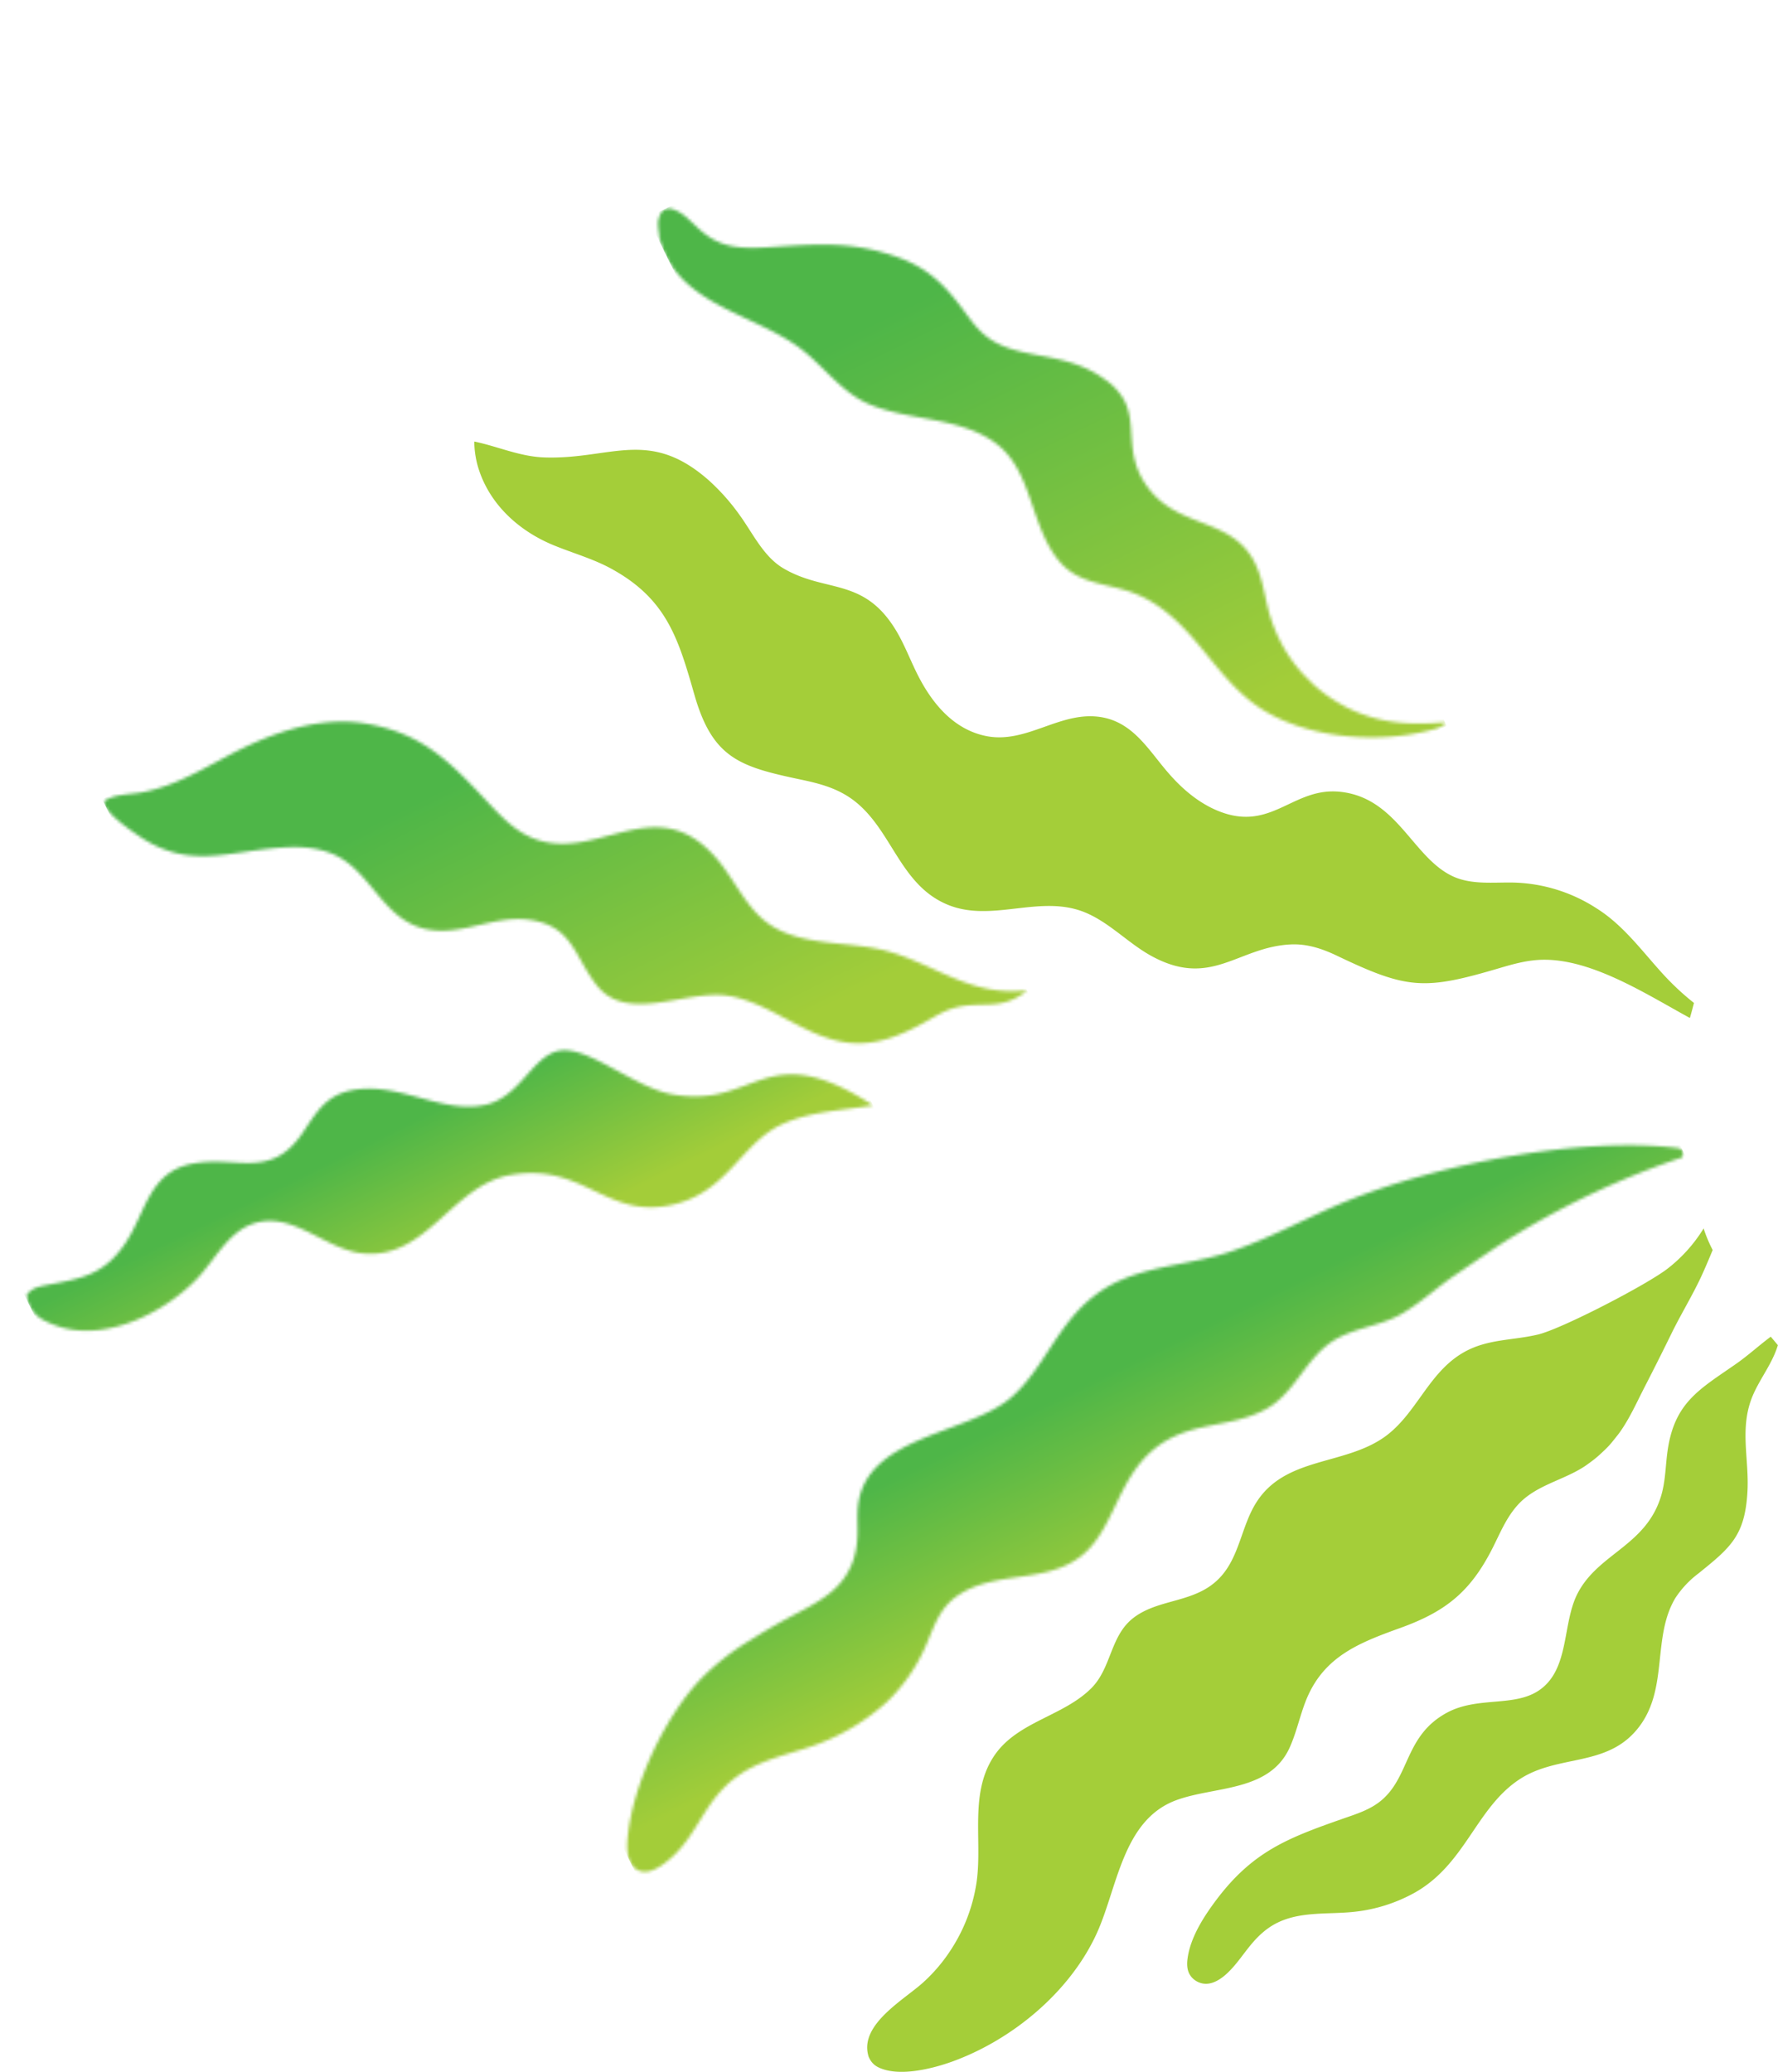
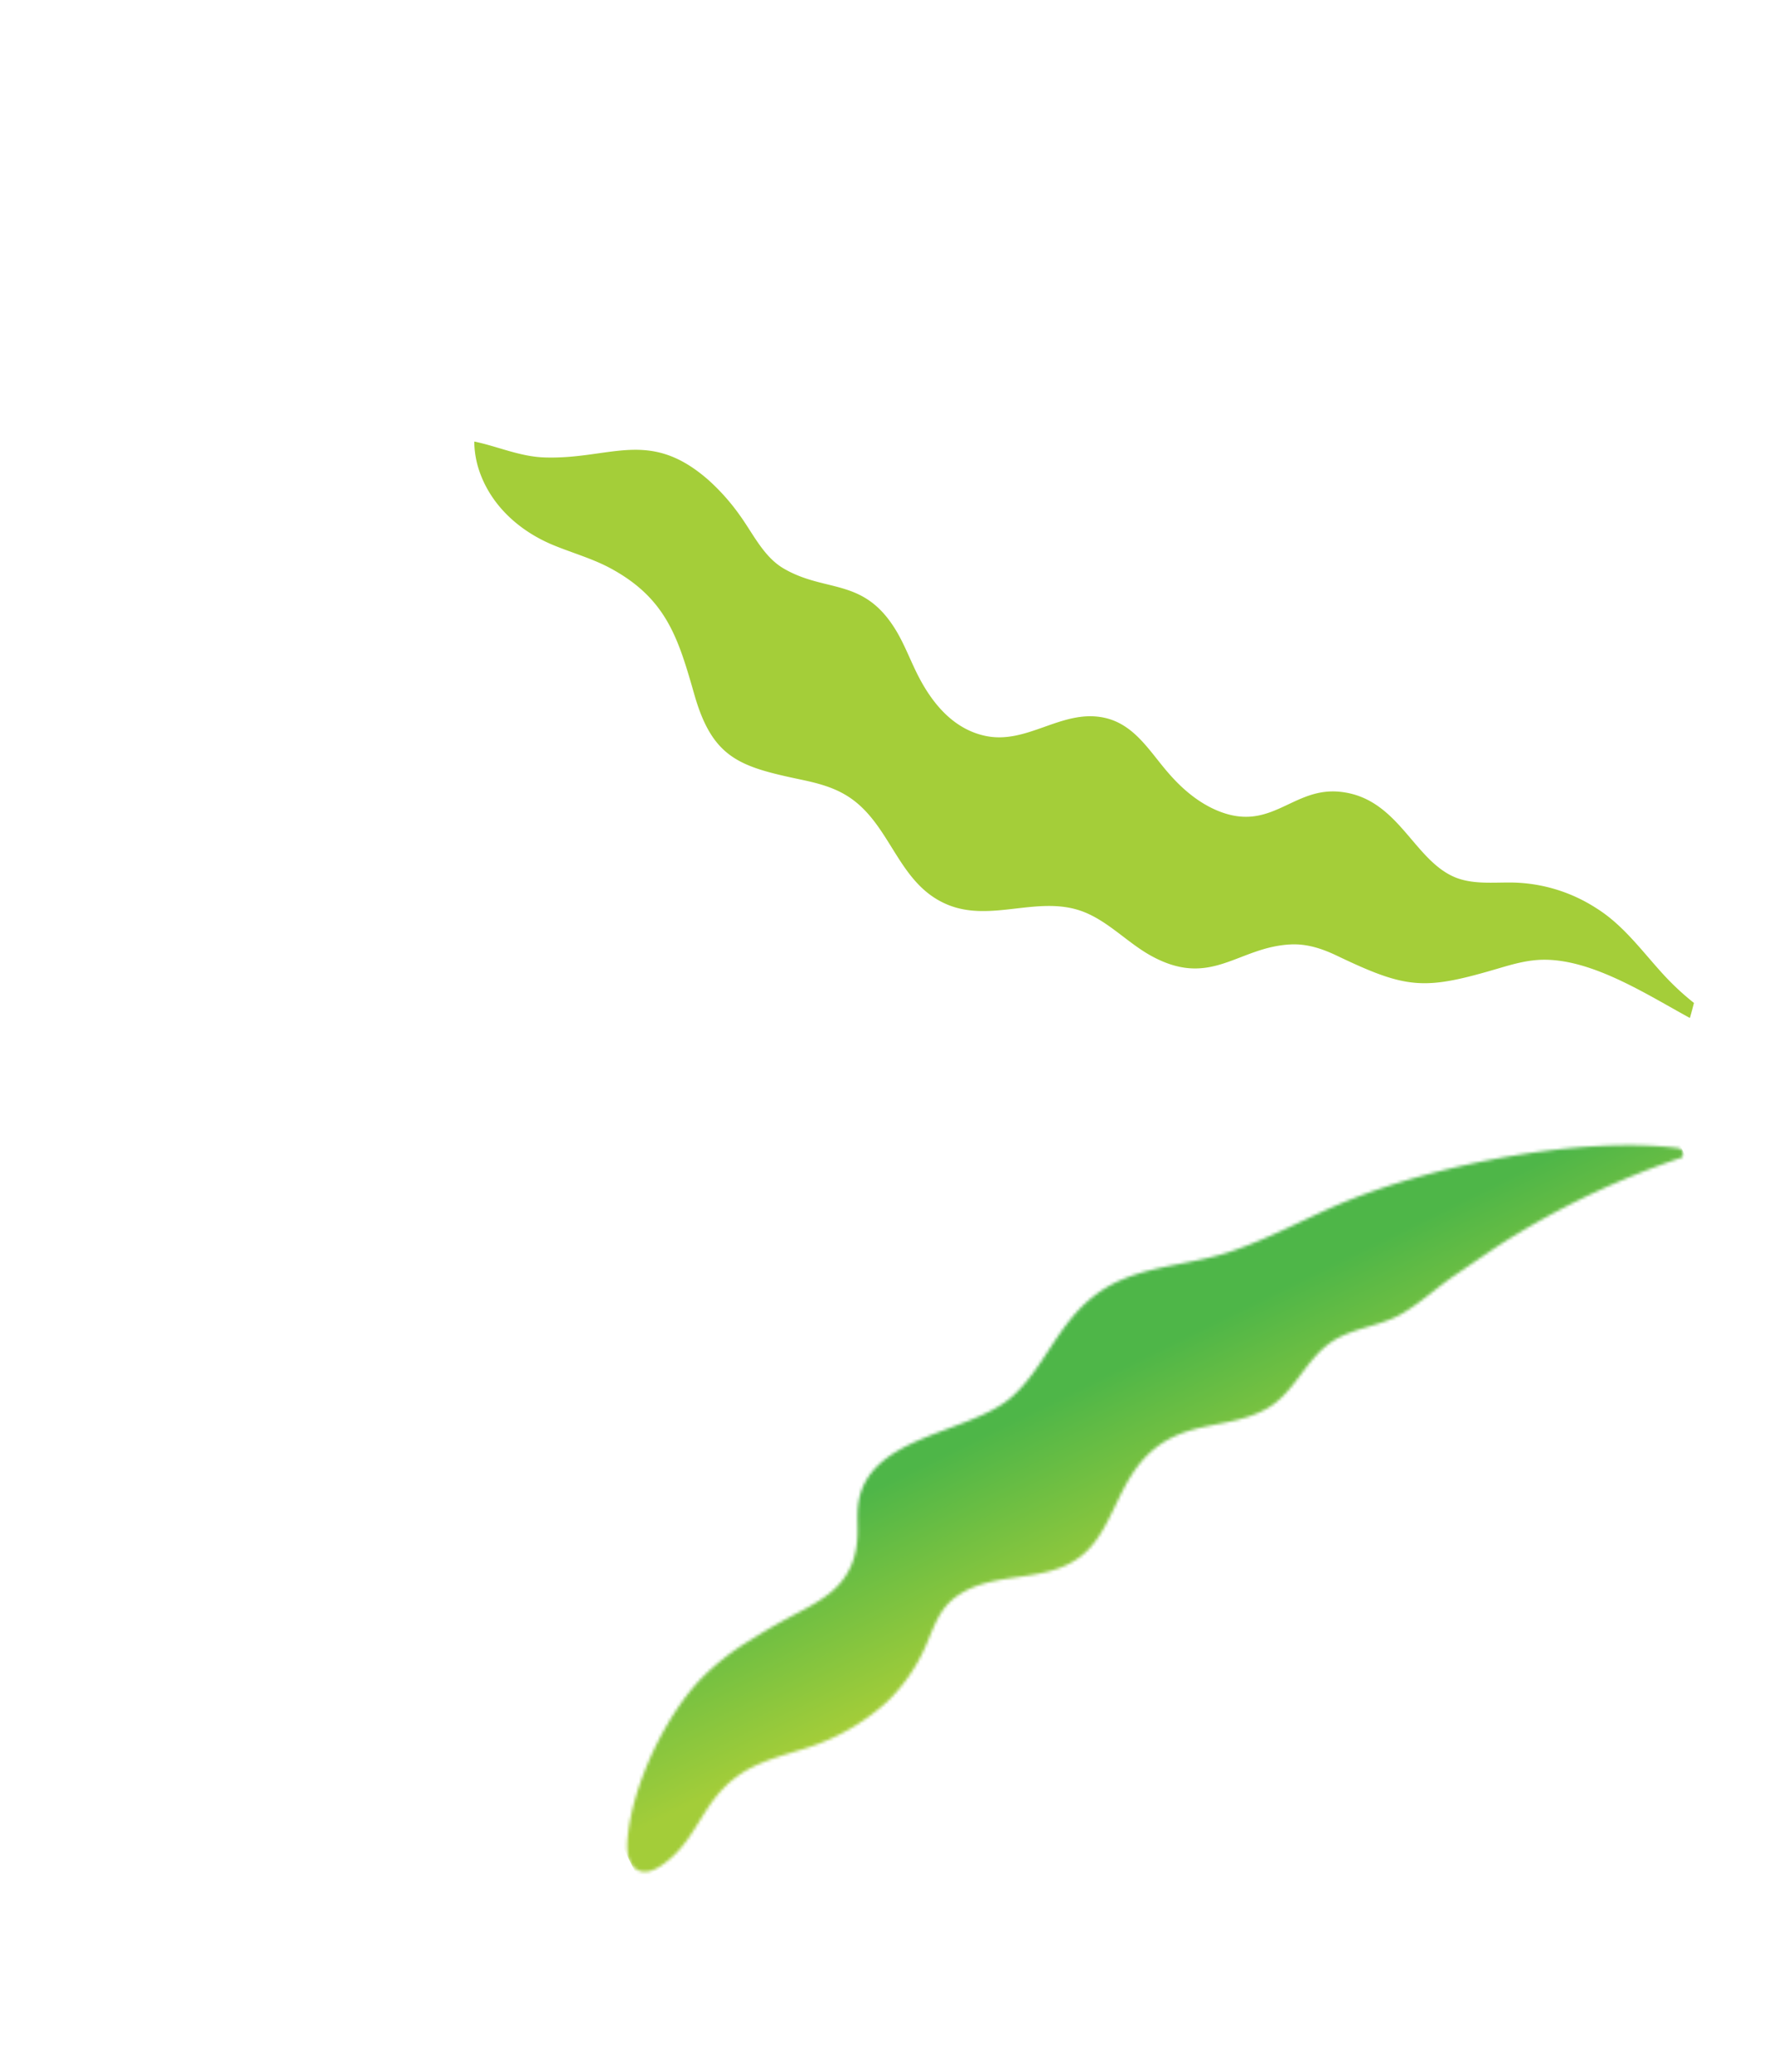
<svg xmlns="http://www.w3.org/2000/svg" xmlns:xlink="http://www.w3.org/1999/xlink" viewBox="0 0 575.04 670">
  <defs>
    <style>.cls-1{fill:#fff;}.cls-2{mask:url(#mask);}.cls-3{fill:url(#Безымянный_градиент_4);}.cls-4{mask:url(#mask-2);}.cls-5{fill:url(#Безымянный_градиент_4-2);}.cls-6{fill:#a4ce39;}.cls-7{mask:url(#mask-3);}.cls-8{fill:url(#Безымянный_градиент_4-3);}.cls-9{mask:url(#mask-4);}.cls-10{fill:url(#Безымянный_градиент_4-4);}</style>
    <mask id="mask" x="0" y="282.21" width="284.23" height="199.56" maskUnits="userSpaceOnUse">
      <g id="mask0_2032_350" data-name="mask0 2032 350">
-         <path class="cls-1" d="M8.56,418.88c1.64-2.39,3.91-2.81,6.6-3.34,11.2-2.13,18.27-3.15,25.23-13.29,6.73-9.85,7.63-23.07,21.53-25.88,14.49-2.92,25.57,5.4,36-10.1,4.34-6.45,7.42-12,15.72-13.68,15.39-3.07,29.37,8,43.66,4.6,11.78-2.85,15.48-17.6,25.31-17.56,9.3.05,23.1,12.09,34.62,14.21,27.57,5.07,29.82-19.33,65.11,3.6-9.77,1.64-20.28,1.89-29.43,6.13-13.18,6.06-17.4,21.7-35,25.91-21.84,5.24-28.94-13.73-52.84-9.51-19.06,3.36-27.15,27.75-48.15,25.3-12.31-1.44-23-14.45-35.95-9.22-7.49,3-11.86,11.82-17.22,17.43-10.37,10.84-28.71,20.13-44,15.71a32.48,32.48,0,0,1-3.93-1.45,16.62,16.62,0,0,1-2.64-1.39,10.26,10.26,0,0,1-3.54-4,11.78,11.78,0,0,1-1-3.39" />
-       </g>
+         </g>
    </mask>
    <linearGradient id="Безымянный_градиент_4" x1="124" y1="395.83" x2="160.13" y2="322.25" gradientTransform="matrix(1, 0, 0, -1, 0, 740.92)" gradientUnits="userSpaceOnUse">
      <stop offset="0" stop-color="#4eb648" />
      <stop offset="0.24" stop-color="#4eb648" />
      <stop offset="0.87" stop-color="#a3cd39" />
      <stop offset="1" stop-color="#a3cd39" />
    </linearGradient>
    <mask id="mask-2" x="33.06" y="152.11" width="300.23" height="276.73" maskUnits="userSpaceOnUse">
      <g id="mask1_2032_350" data-name="mask1 2032 350">
-         <path class="cls-1" d="M33.65,259.15c2.92-2.42,9-2.22,12.71-3A56.21,56.21,0,0,0,54,254c6.95-2.51,13.21-6.16,19.72-9.61,12.62-6.69,26.88-12.13,41.37-10.82a52,52,0,0,1,5.55.86c17.57,3.58,26.44,13.61,38.08,26,4.44,4.7,8.81,9.06,15.07,11.14,20.29,6.76,38.95-16.84,58.46,6.65C237.82,284.91,241.56,294,249,299c10.68,7.13,25.34,5.26,37.45,8.44C299,310.68,310,319,323,320.29c1.42.14,2.81.23,4.26.25,1.64-.05,3.28-.12,4.92-.2-8.74,7-14.75,3-23.94,5.72-3.2.95-6,2.75-8.94,4.39-7.65,4.27-15.76,7.74-24.73,6.76-14.09-1.55-25-12.78-38.86-15.16-13.55-2.33-32.74,9.26-42.74-3.45-7.43-9.45-7.65-19.36-22.21-21.21C159.56,296,149.17,302.8,138,300.5c-14.68-3-18-19.66-31.12-24.63-5.08-1.92-10.23-2.16-15.6-1.79-18.24,1.24-30.23,7.38-46.74-4-3.24-2.23-7.13-5-9.6-8a5.75,5.75,0,0,1-1.31-2.78" />
-       </g>
+         </g>
    </mask>
    <linearGradient id="Безымянный_градиент_4-2" x1="141.66" y1="534.99" x2="224.17" y2="366.97" xlink:href="#Безымянный_градиент_4" />
    <mask id="mask-3" x="209.46" y="0" width="258.47" height="305.06" maskUnits="userSpaceOnUse">
      <g id="mask2_2032_350" data-name="mask2 2032 350">
-         <path class="cls-1" d="M213.2,75.84a21.87,21.87,0,0,1-.37-4.2c.35-1.36.62-2.91,1.87-3.74a3.34,3.34,0,0,1,1.4-.45,3.26,3.26,0,0,1,1.45.21c6.08,1.82,8.7,9.71,18.8,11.86,4.88,1,10.14.56,15.09.24,14.31-.92,24.93-1.56,38.87,3.41,9.9,3.54,15.42,9.12,21.56,17.49,2.29,3.12,4.5,6.19,7.66,8.51,10.26,7.53,24.91,4,37.86,13.57a19.39,19.39,0,0,1,6.36,7c3.93,8,0,16.55,6.62,26.64,9.07,13.79,24.81,11,33.3,22.11,4.32,5.63,4.95,12.65,6.7,19.3.12.45.25.91.39,1.35s.28.9.43,1.35l.46,1.34.51,1.31c.21.42.36.87.54,1.3l.58,1.29.63,1.27.62,1.27.69,1.23.73,1.21.76,1.19c.25.4.53.78.79,1.17s.55.77.83,1.14l.85,1.13.9,1.09.92,1.07.95,1,1,1,1,1,1,1c.35.31.7.62,1.07.92s.72.61,1.09.9.72.54,1.12.86.74.53,1.14.83.77.52,1.17.8l1.18.76c.4.26.81.5,1.21.73l1.24.69c.41.23.84.49,1.22.68s.84.42,1.27.61l1.28.59c.44.19.87.38,1.3.55s.91.36,1.36.52c8.82,3.23,17.16,3.4,26.43,2.66l.42.35c-1,1.53-6,2.47-7.74,2.85-16.43,3.58-37.85,1.53-52.12-7.8-13.23-8.68-19.53-23.46-32.47-32.62a37.62,37.62,0,0,0-9.56-5c-7.91-2.68-16.4-2.65-22.43-9.28-4.51-5-6.76-11.52-9-18-2.66-7.8-5.31-15.56-11.79-20.52-11.68-8.94-28.17-7.3-41.35-12.91-9.28-4-15-12.91-23.07-18.67-13.68-9.78-34.66-13.25-42.48-29.18a28.93,28.93,0,0,1-2.33-6.82" />
-       </g>
+         </g>
    </mask>
    <linearGradient id="Безымянный_градиент_4-3" x1="281.06" y1="705.76" x2="396.01" y2="471.68" xlink:href="#Безымянный_градиент_4" />
    <mask id="mask-4" x="159.13" y="331.72" width="412.78" height="276.08" maskUnits="userSpaceOnUse">
      <g id="mask3_2032_350" data-name="mask3 2032 350">
        <path class="cls-1" d="M203.09,593.36c1.8-16.55,11.83-37.86,23.17-50a80.27,80.27,0,0,1,16.29-12.9q5.76-3.65,11.72-6.9c4.88-2.65,9.9-5,14.25-8.5,6.06-4.9,8.61-11.21,8.82-18.9.09-3.12-.18-6.33.19-9.43,2.69-22.61,35.75-22.86,49.54-34.86,10.53-9.18,14.74-23.53,26.93-32.9,12.73-9.84,28.81-9.21,43.56-14.09,13.48-4.47,25.62-11.5,38.73-16.77,29-11.65,75.87-20.89,106.87-16.77.61.4,1,.6,1.14,1.41a3.31,3.31,0,0,1-.3,1.55A266.12,266.12,0,0,0,490.73,399C484,403,477.53,407.71,471,412.07c-6,4-11.37,9.13-17.6,12.76-7.29,4.27-16.08,4.41-23.2,9.42-8,5.63-11.71,16.2-20.25,21.13-11.89,6.85-25.16,3.71-36.78,13.3-12.05,9.93-12.92,26.46-23.79,34.73-11.65,8.87-27.74,4.3-39.79,12.67-6.69,4.65-7.85,11.67-11.28,18.54a55.8,55.8,0,0,1-11.46,15.74A70.14,70.14,0,0,1,261.67,565c-7.73,2.54-16,4.36-22.74,9.07-11.36,7.94-13,19.25-22.33,27.13-2.25,1.9-5.6,4.44-8.7,4.05a4.37,4.37,0,0,1-.5-.09l-.48-.14a3.9,3.9,0,0,1-.47-.2,3.74,3.74,0,0,1-.45-.22l-.43-.28c-.14-.1-.26-.21-.39-.32l-.36-.36a4.24,4.24,0,0,1-.33-.39,6.36,6.36,0,0,1-.64-1.06c-1.28-2.6-1.08-6.12-.76-8.85" />
      </g>
    </mask>
    <linearGradient id="Безымянный_градиент_4-4" x1="342.85" y1="317.35" x2="388.96" y2="223.43" xlink:href="#Безымянный_градиент_4" />
  </defs>
  <g id="Слой_2" data-name="Слой 2">
    <g id="Слой_1-2" data-name="Слой 1">
      <g class="cls-2">
        <path class="cls-3" d="M38.82,481.77,0,402.72,245.42,282.21l38.81,79.05Z" />
      </g>
      <g class="cls-4">
        <path class="cls-5" d="M116.72,428.83,33.06,258.45,249.62,152.11l83.66,170.38Z" />
      </g>
-       <path class="cls-6" d="M572.7,432.25c-3.81,2.83-7.29,6.05-11.19,8.77-11.62,8.12-19.72,12.28-22.09,27.5-.78,5-.68,10.06-2.12,15-4.79,16.31-20.23,18.69-27,31.61-5.11,9.69-2.57,24.32-12.22,31.26-8.13,5.85-20.17,2-30.25,7.53C454.41,561.29,456,574.2,447,582c-3.7,3.22-8.34,4.6-12.87,6.19-17.71,6.21-29,10.57-40.77,26.22-3.86,5.14-7.92,11.42-9.11,17.86-.41,2.23-.59,4.73.81,6.67a4.78,4.78,0,0,0,.39.5c.15.16.3.31.46.45a3.31,3.31,0,0,0,.5.41,4.86,4.86,0,0,0,.53.35,6,6,0,0,0,.56.3,4.92,4.92,0,0,0,.6.23,5.43,5.43,0,0,0,.61.18,5.89,5.89,0,0,0,.63.11c2.55.31,5-1.15,6.88-2.75,5.2-4.49,7.71-10.75,14-15.22,8.37-5.91,18.67-4.2,28.17-5.31a51.48,51.48,0,0,0,19.15-6.14c16.45-9.26,19.77-27.26,33.76-36.57,12.86-8.55,29.21-3.57,39.31-17.74,8.86-12.42,3.79-28.6,11.25-41a31.68,31.68,0,0,1,7.47-7.94c10.28-8.31,15-12.1,15.82-26.28.64-10.86-2.72-20.74,1.76-31.3C569.33,445.6,573.18,441,575,435Z" />
      <g class="cls-7">
        <path class="cls-8" d="M324.74,305.06,209.46,70.32,352.66,0,467.93,234.74Z" />
      </g>
      <g class="cls-9">
        <path class="cls-10" d="M206.62,607.8l-47.49-96.7,365.3-179.38,47.49,96.7Z" />
      </g>
-       <path class="cls-6" d="M551,397.21l-.19.32a48.69,48.69,0,0,1-11.41,12.66c-6.65,5.2-34.15,19.46-41.92,21.35-8.38,2-16.46,1.38-24.2,5.84-11.4,6.57-15.13,19.9-25.5,27.3C434.64,474,415.6,471,406.23,486c-4.74,7.58-5.36,17.32-11.54,24-7.8,8.48-19.47,6.75-27.88,13-7.8,5.79-7.21,16.21-13.81,22.88-9,9.05-23.58,10.76-31.14,21.44-8.46,12-4.16,27.29-5.95,40.88a54.49,54.49,0,0,1-8.24,22.12,53.43,53.43,0,0,1-9.09,10.75c-6.09,5.54-20.45,13.45-17.79,23.52a4.56,4.56,0,0,0,.18.6c.09.19.18.38.28.57a6.05,6.05,0,0,0,.32.55,4.74,4.74,0,0,0,.37.51,3.8,3.8,0,0,0,.42.47,3.72,3.72,0,0,0,.46.43,6.7,6.7,0,0,0,1.06.7c6.5,3.35,17.43.62,23.88-1.68,19.48-7,38.07-22.38,46.81-41.23,6.87-14.83,8.37-37,25.94-43.4,12.32-4.51,29.72-2.65,36.4-16.57,2.19-4.67,3.3-9.85,5.09-14.68,5.53-14.93,17.06-19.44,31-24.46,15.38-5.55,23.2-12.37,30.39-27.12,2.14-4.38,4.09-8.82,7.38-12.5,5.9-6.61,14.9-8,22-12.78,1-.71,2.07-1.47,3.06-2.27s1.9-1.63,2.85-2.54a28.24,28.24,0,0,0,2.62-2.76c.8-1,1.62-2,2.38-3,3.17-4.38,5.43-9.4,7.87-14.21q4.68-9.08,9.16-18.24c3-6.09,6.55-11.88,9.42-18,1.34-2.89,2.57-5.83,3.78-8.75a45.42,45.42,0,0,1-2.93-7" />
      <path class="cls-6" d="M153.39,142.82a30.44,30.44,0,0,0,1.16,8c3.52,12.06,13.11,20.8,24.43,25.47,6.35,2.62,13,4.43,19,7.77,17.69,9.78,21.43,22.53,26.62,40.66,5.9,20.6,14.8,23.25,34.51,27.4,5.54,1.17,10.79,2.53,15.57,5.7,13.63,9.05,15.68,27.93,31.6,34.65,14.13,6,29.45-3.07,43.81,2.26,8.36,3.13,14.54,10.16,22.3,14.41,19.33,10.58,27.89-2.88,45-3.73,5.4-.27,10.34,1.41,15.14,3.71,22.82,10.92,28.25,11.1,52.62,3.89,4.61-1.36,9.15-2.6,14-2.65,16-.17,33.66,11.36,47.39,18.83.48-1.62.91-3.24,1.32-4.86a85.77,85.77,0,0,1-9.64-8.93c-7-7.59-13-16.09-21.84-21.65a51.74,51.74,0,0,0-26.84-8.35c-6.58-.14-13.73.82-19.86-2.11-12.83-6.13-17.81-25.11-35.95-27.21-15.72-1.85-22.47,13.43-40.13,6-6.12-2.59-11.28-7-15.62-12-6.25-7.13-11.12-16.07-21.2-18.06-13.55-2.65-24.59,8.82-38.09,5.95-10.79-2.29-17.73-11.2-22.33-20.62-2.44-5-4.37-10.22-7.45-14.88-10.26-15.63-22.18-10.86-35.49-18.65-6.5-3.8-9.95-11.43-14.27-17.35a68.62,68.62,0,0,0-10-11.22c-19.26-16.92-31.55-6.64-53-7.32-8-.26-15-3.52-22.66-5.13" />
    </g>
  </g>
</svg>